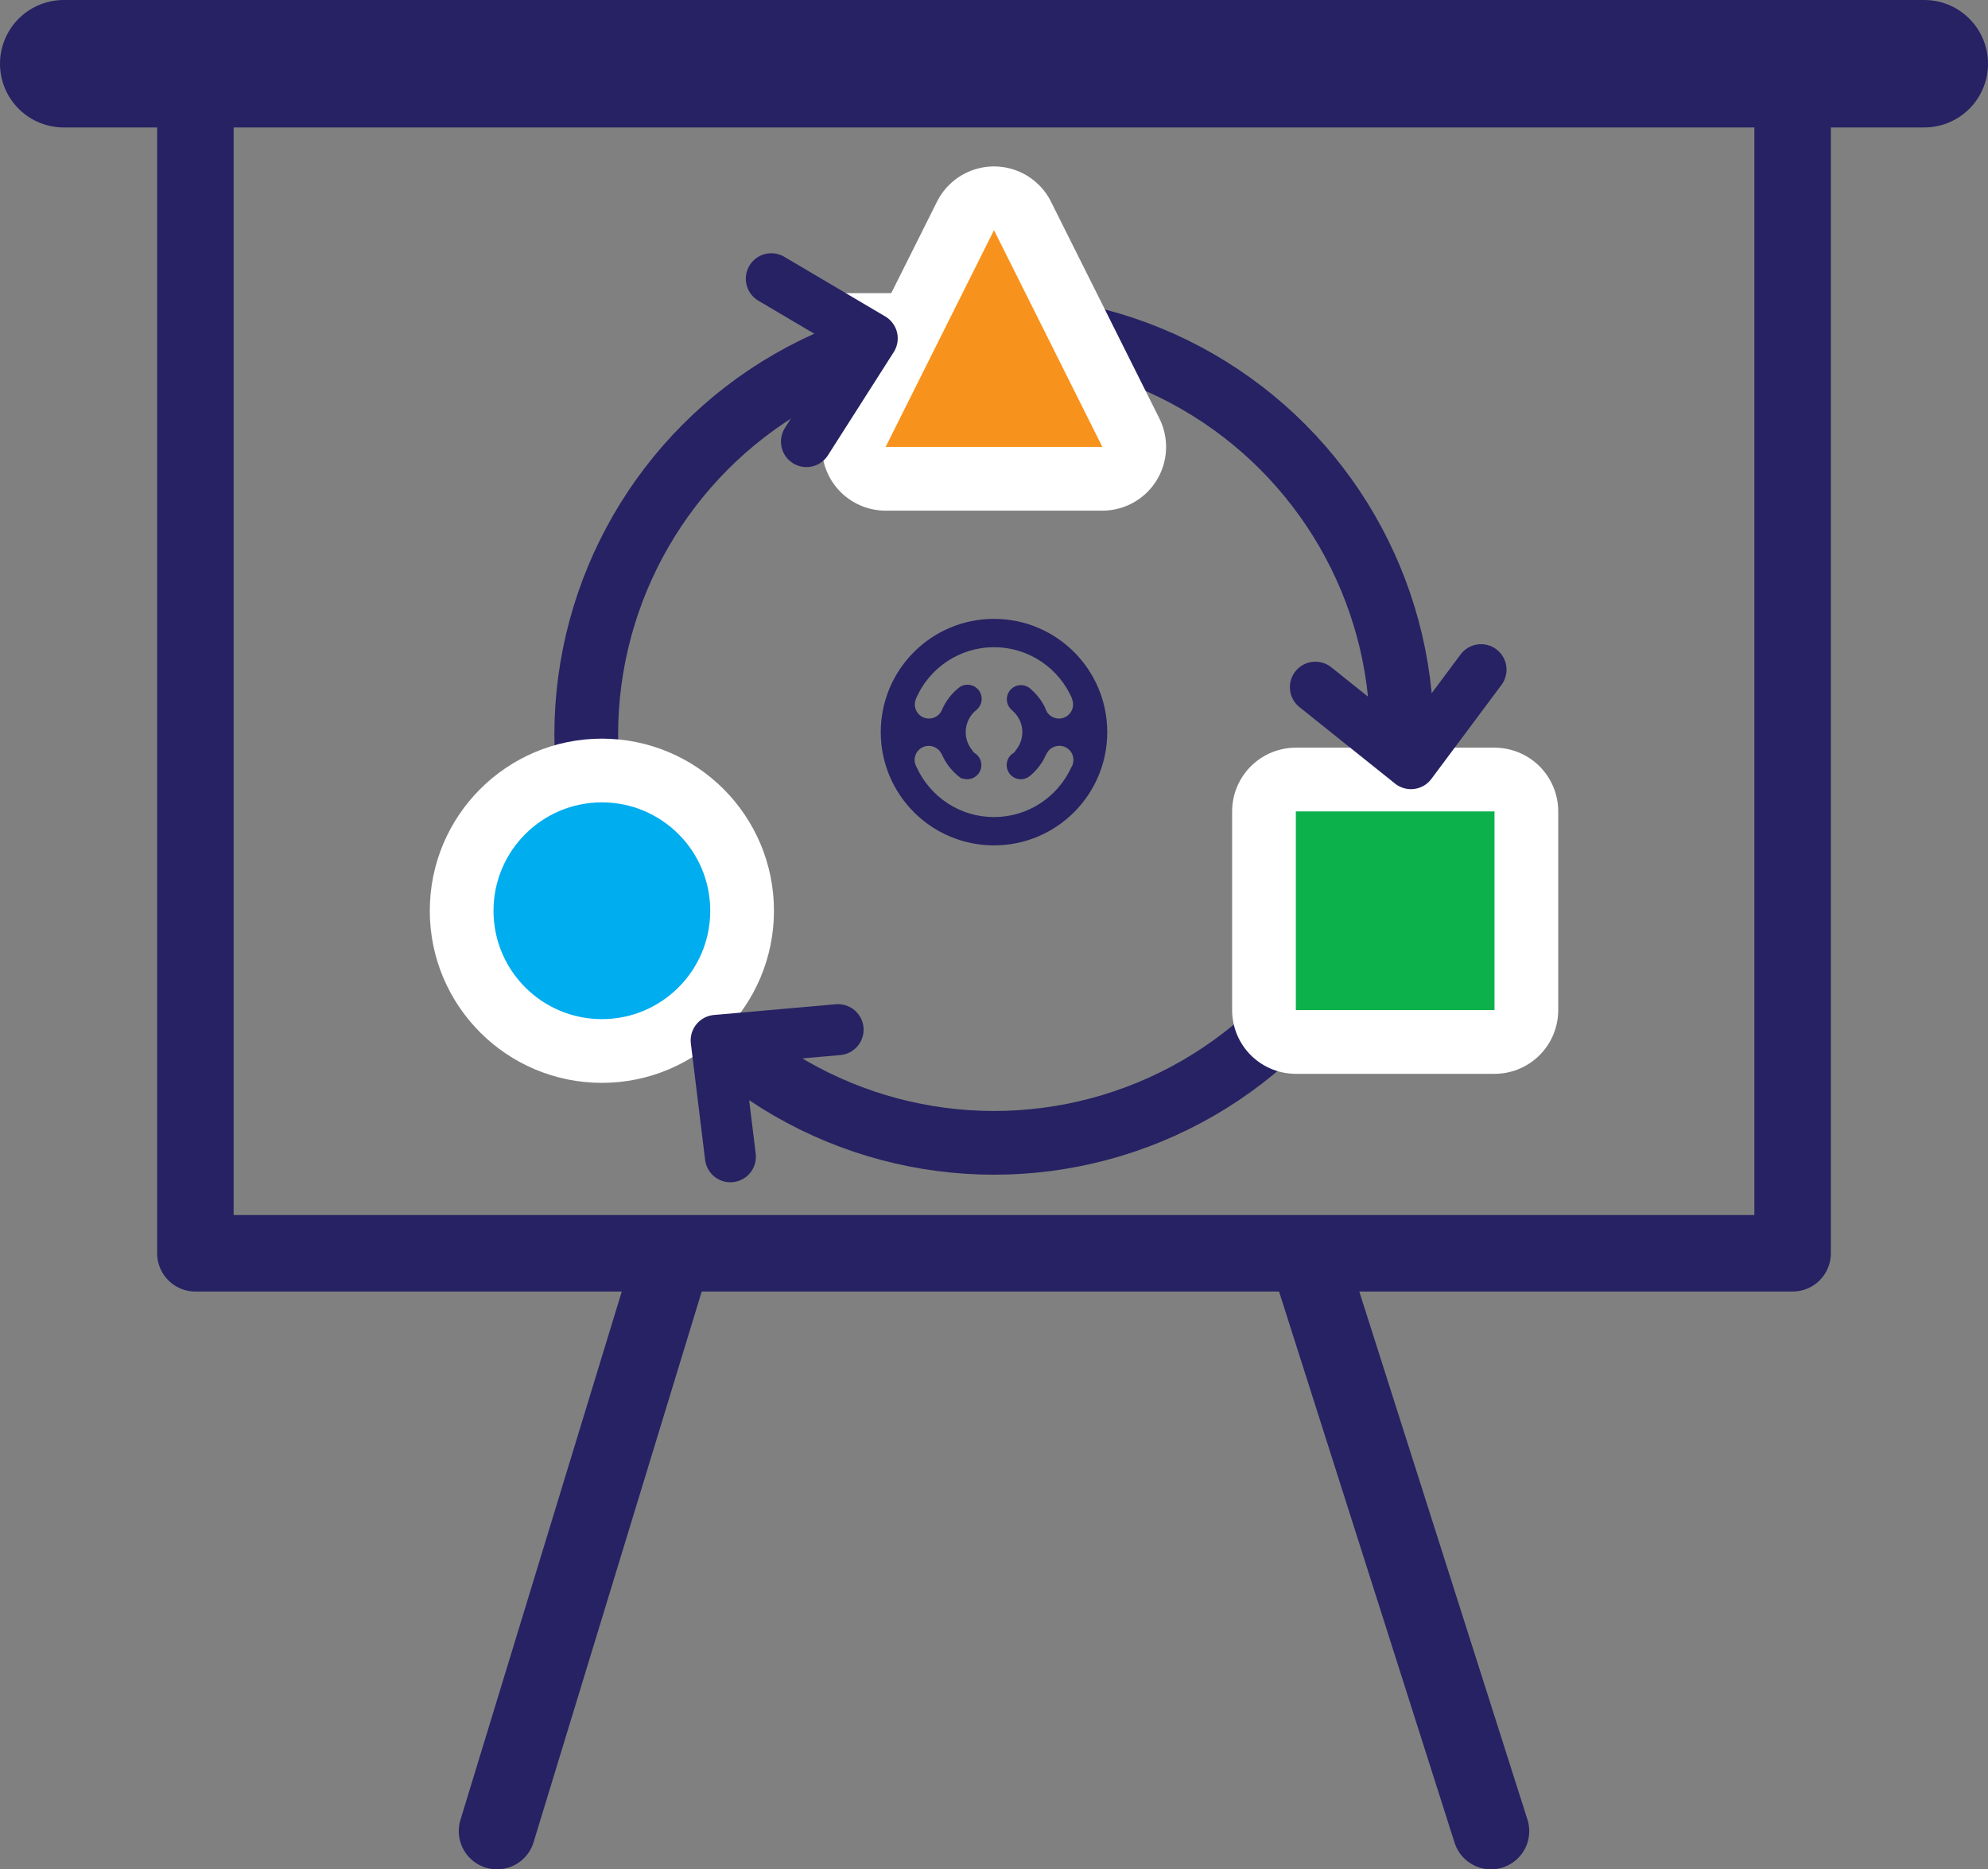
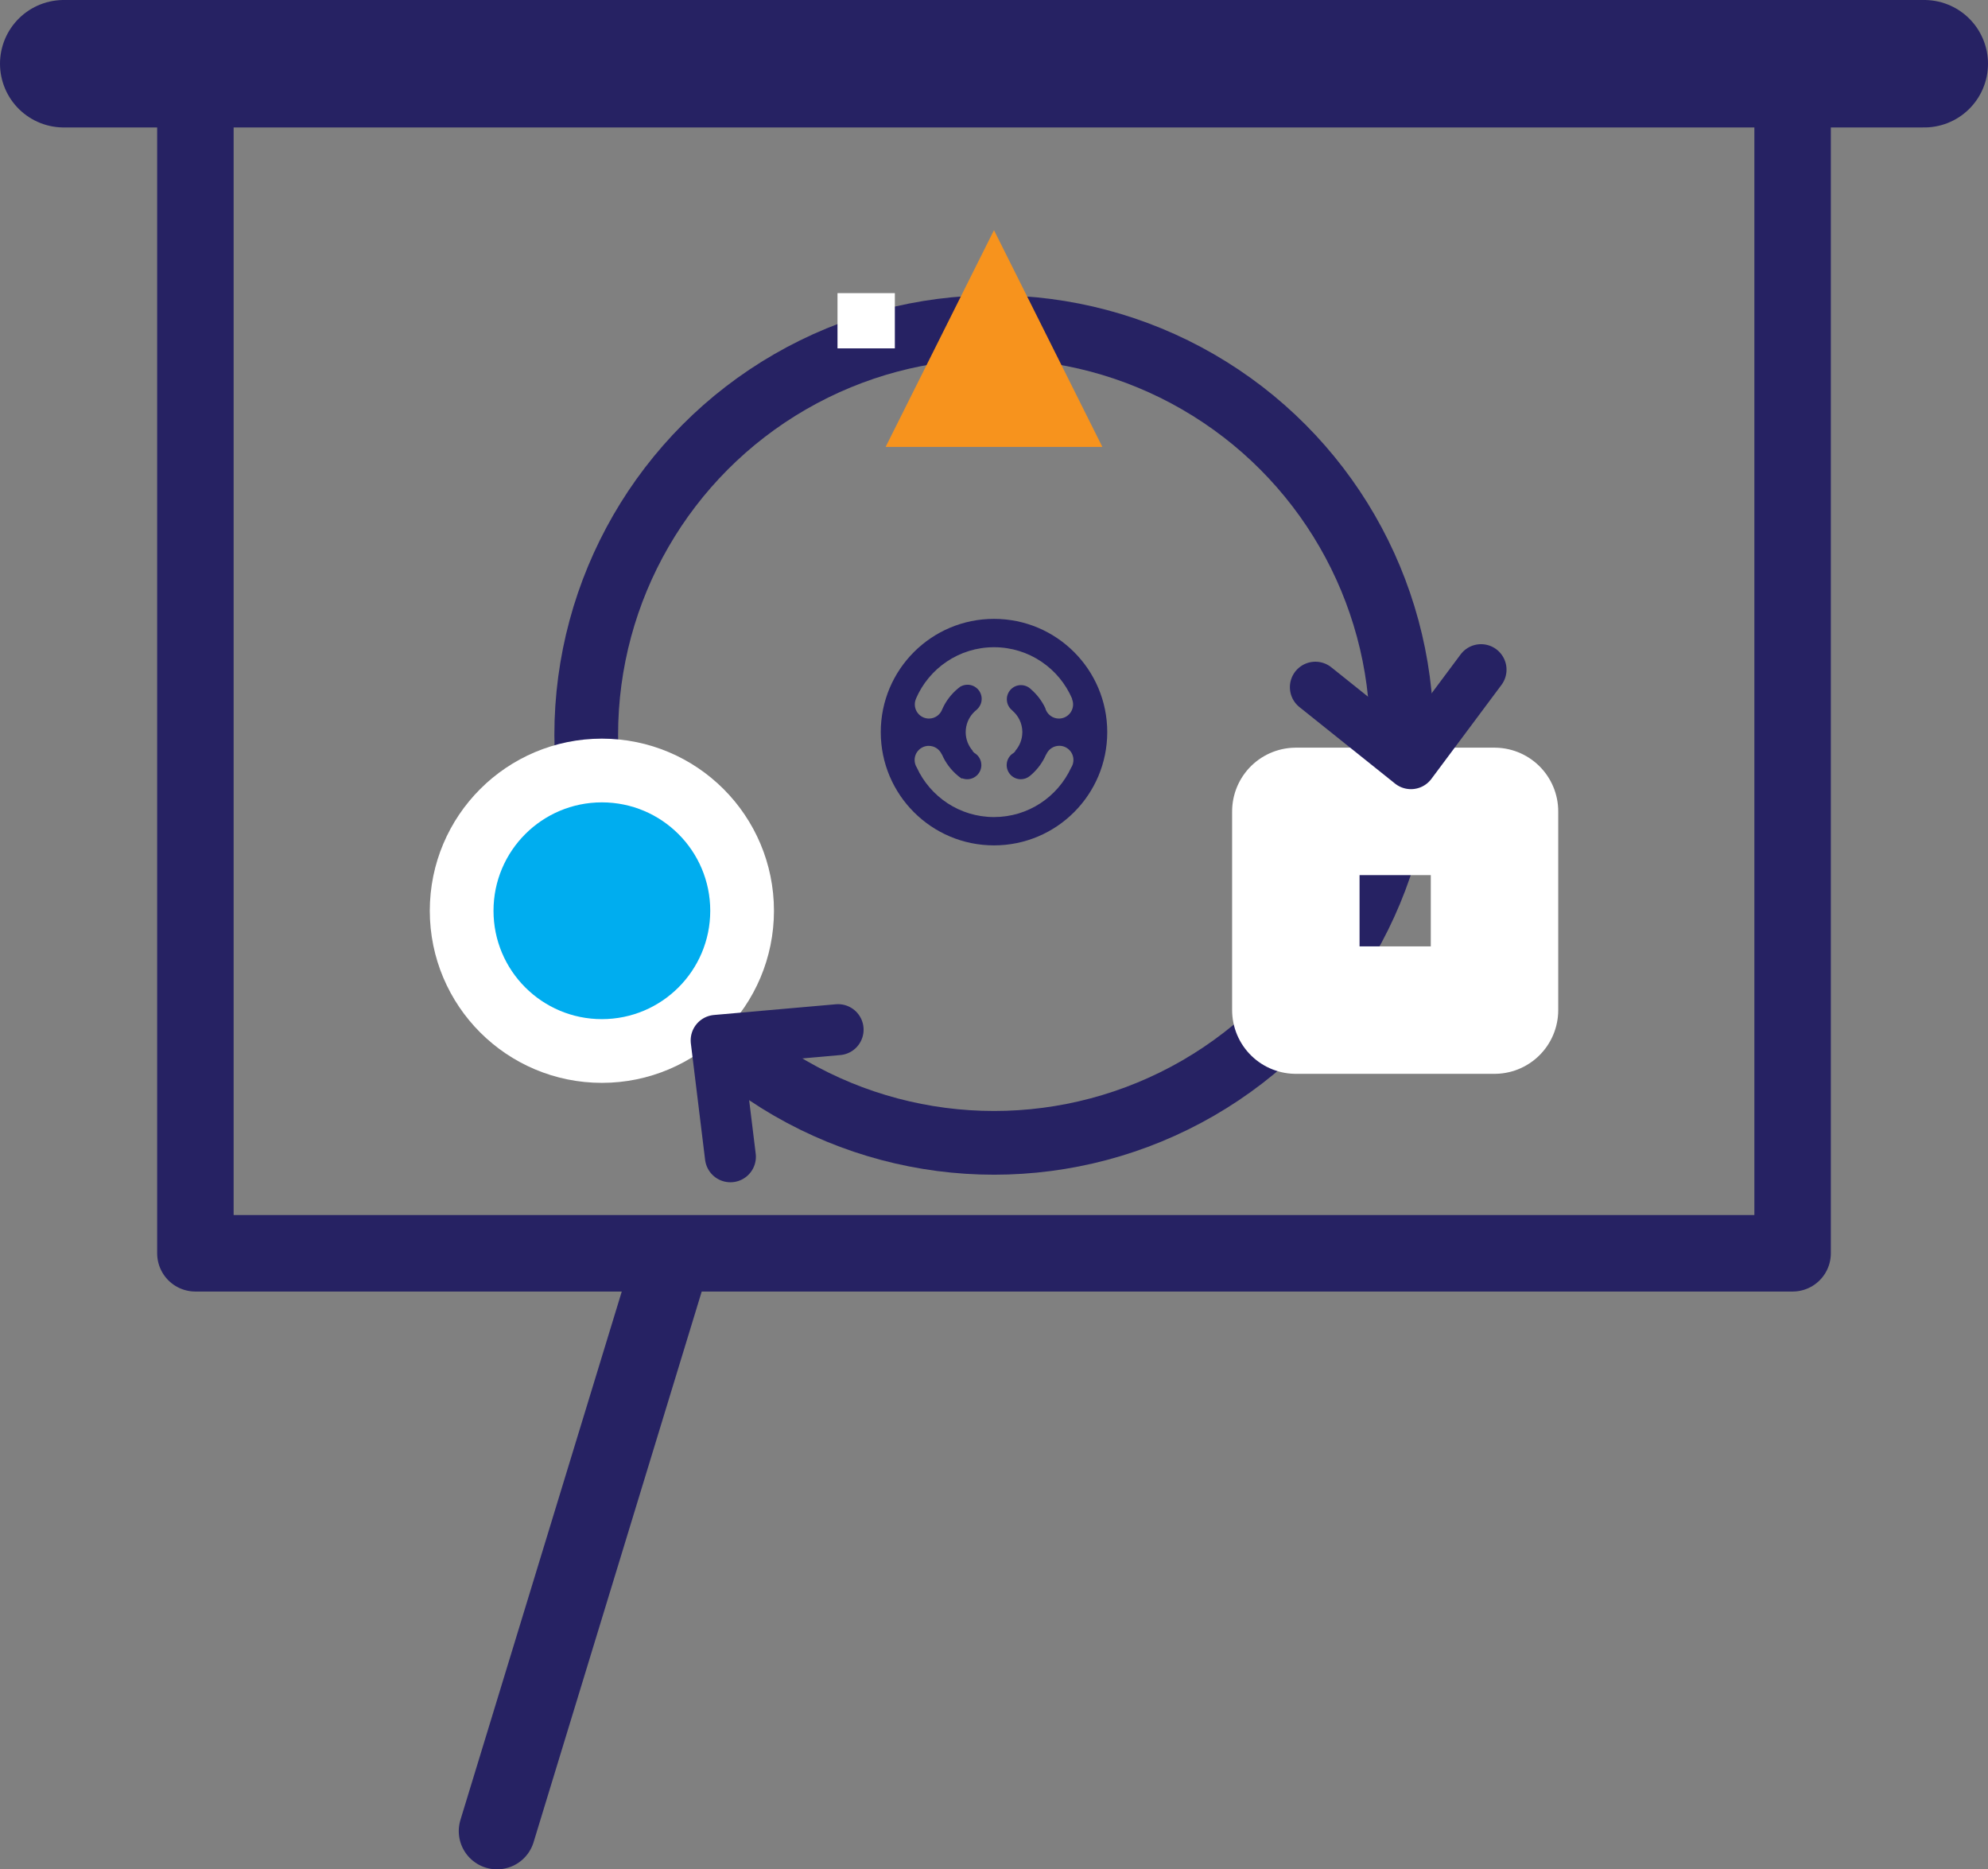
<svg xmlns="http://www.w3.org/2000/svg" version="1.1" id="Layer_1" width="156.001" height="146.667" viewBox="0 0 156.001 146.667" overflow="visible" enable-background="new 0 0 156.001 146.667" xml:space="preserve">
  <rect x="0" y="0" width="156.001" height="146.667" fill="#808080" stroke="none" />
  <g>
    <g>
      <line fill="none" stroke="#262263" stroke-width="6" stroke-linecap="round" stroke-linejoin="round" x1="52.335" y1="100" x2="39" y2="143.667" />
-       <line fill="none" stroke="#262263" stroke-width="6" stroke-linecap="round" stroke-linejoin="round" x1="102.668" y1="98.667" x2="117.001" y2="143.667" />
    </g>
    <rect x="15.333" y="5" fill="none" stroke="#262263" stroke-width="6" stroke-linecap="round" stroke-linejoin="round" width="125.335" height="93.333" />
    <line fill="#262263" stroke="#262263" stroke-width="10" stroke-linecap="round" stroke-linejoin="round" x1="5" y1="5" x2="151.001" y2="5" />
  </g>
  <g>
    <circle fill="none" stroke="#262263" stroke-width="5" stroke-linecap="round" stroke-linejoin="round" cx="78.002" cy="57.667" r="32" />
    <g id="blanc_81_">
      <circle fill="none" stroke="#FFFFFF" stroke-width="10" stroke-linecap="round" stroke-linejoin="round" cx="47.23" cy="71.457" r="8.504" />
      <rect x="101.686" y="63.662" fill="none" stroke="#FFFFFF" stroke-width="10" stroke-linecap="round" stroke-linejoin="round" width="15.59" height="15.59" />
-       <polygon fill="none" stroke="#FFFFFF" stroke-width="10" stroke-linecap="round" stroke-linejoin="round" points="69.496,35.065     78,18.058 86.504,35.065   " />
    </g>
    <g>
      <circle fill="#00ADEF" cx="47.23" cy="71.457" r="8.504" />
-       <rect x="101.686" y="63.662" fill="#0DB14B" width="15.59" height="15.59" />
      <polygon fill="#F7931D" points="69.496,35.065 78,18.058 86.504,35.065   " />
    </g>
  </g>
  <rect x="65.72" y="23" fill="#FFFFFF" width="4.5" height="4.333" />
  <polyline fill="none" stroke="#262263" stroke-width="4" stroke-linecap="round" stroke-linejoin="round" points="116.219,52.542   110.719,59.917 103.219,53.917 " />
  <polyline fill="none" stroke="#262263" stroke-width="4" stroke-linecap="round" stroke-linejoin="round" points="57.316,90.76   56.198,81.628 65.767,80.787 " />
-   <polyline fill="none" stroke="#262263" stroke-width="4" stroke-linecap="round" stroke-linejoin="round" points="60.525,21.869   68.447,26.549 63.283,34.647 " />
  <g>
    <path fill="#262263" d="M78,48.556c-4.908,0-8.885,3.979-8.885,8.886s3.977,8.886,8.885,8.886s8.887-3.979,8.887-8.886   S82.908,48.556,78,48.556z M84.051,60.237c-1.057,2.284-3.367,3.869-6.051,3.869c-2.691,0-5.008-1.596-6.061-3.891   c-0.105-0.169-0.168-0.371-0.168-0.585c0-0.612,0.498-1.11,1.111-1.11c0.445,0,0.828,0.263,1.006,0.64   c0.006,0.012,0.012,0.022,0.016,0.033l0.01-0.004c0.279,0.654,0.713,1.228,1.254,1.676c0.006,0.006,0.012,0.013,0.02,0.019   c0.012,0.009,0.025,0.017,0.037,0.026c0.08,0.064,0.162,0.126,0.246,0.186l0.016-0.038c0.127,0.052,0.264,0.08,0.41,0.08   c0.613,0,1.111-0.497,1.111-1.111c0-0.412-0.227-0.771-0.561-0.963c-0.043-0.042-0.086-0.087-0.127-0.133l0.01-0.024   c-0.338-0.386-0.547-0.892-0.551-1.445c0-0.006,0-0.013,0-0.018c0-0.577,0.221-1.104,0.582-1.499   c0.086-0.094,0.182-0.181,0.283-0.26l-0.004-0.003c0.24-0.205,0.393-0.509,0.393-0.848c0-0.613-0.498-1.11-1.111-1.11   c-0.191,0-0.371,0.049-0.527,0.132l-0.004-0.007c-0.023,0.017-0.049,0.035-0.072,0.054c-0.057,0.039-0.111,0.081-0.164,0.129   c-0.516,0.432-0.934,0.979-1.211,1.602c-0.152,0.432-0.563,0.744-1.047,0.744c-0.613,0-1.111-0.497-1.111-1.111   c0-0.158,0.033-0.31,0.096-0.446l-0.006-0.001c1.02-2.375,3.379-4.039,6.125-4.039c2.752,0,5.113,1.667,6.131,4.045l-0.016,0.006   c0.057,0.134,0.09,0.281,0.09,0.435c0,0.614-0.498,1.111-1.111,1.111c-0.453,0-0.844-0.273-1.018-0.664   c-0.002-0.008-0.004-0.015-0.01-0.021c-0.016-0.044-0.031-0.092-0.043-0.139c-0.268-0.564-0.648-1.064-1.115-1.467   c-0.014-0.013-0.025-0.025-0.037-0.038c-0.045-0.04-0.09-0.077-0.139-0.11c-0.178-0.116-0.391-0.186-0.615-0.186   c-0.613,0-1.111,0.497-1.111,1.111c0,0.356,0.168,0.672,0.43,0.875l-0.004,0.005c0.238,0.202,0.436,0.454,0.572,0.738   c0.139,0.291,0.219,0.618,0.219,0.961c0,0.005-0.002,0.012-0.002,0.018c-0.004,0.562-0.217,1.074-0.564,1.463l0.014,0.019   c-0.037,0.041-0.074,0.08-0.115,0.118c-0.053,0.032-0.105,0.067-0.154,0.106c-0.002,0.001-0.004,0.002-0.006,0.005   c-0.246,0.203-0.402,0.511-0.402,0.854c0,0.614,0.498,1.111,1.109,1.111c0.264,0,0.502-0.091,0.691-0.243l0,0   c0.004-0.001,0.008-0.003,0.01-0.006c0.002-0.003,0.006-0.005,0.01-0.009c0.043-0.033,0.084-0.069,0.125-0.105   c0.49-0.432,0.885-0.972,1.148-1.582l0.01,0.005H82.1c0.166-0.399,0.563-0.683,1.023-0.683c0.613,0,1.111,0.498,1.111,1.112   C84.234,59.853,84.166,60.062,84.051,60.237z" />
  </g>
</svg>